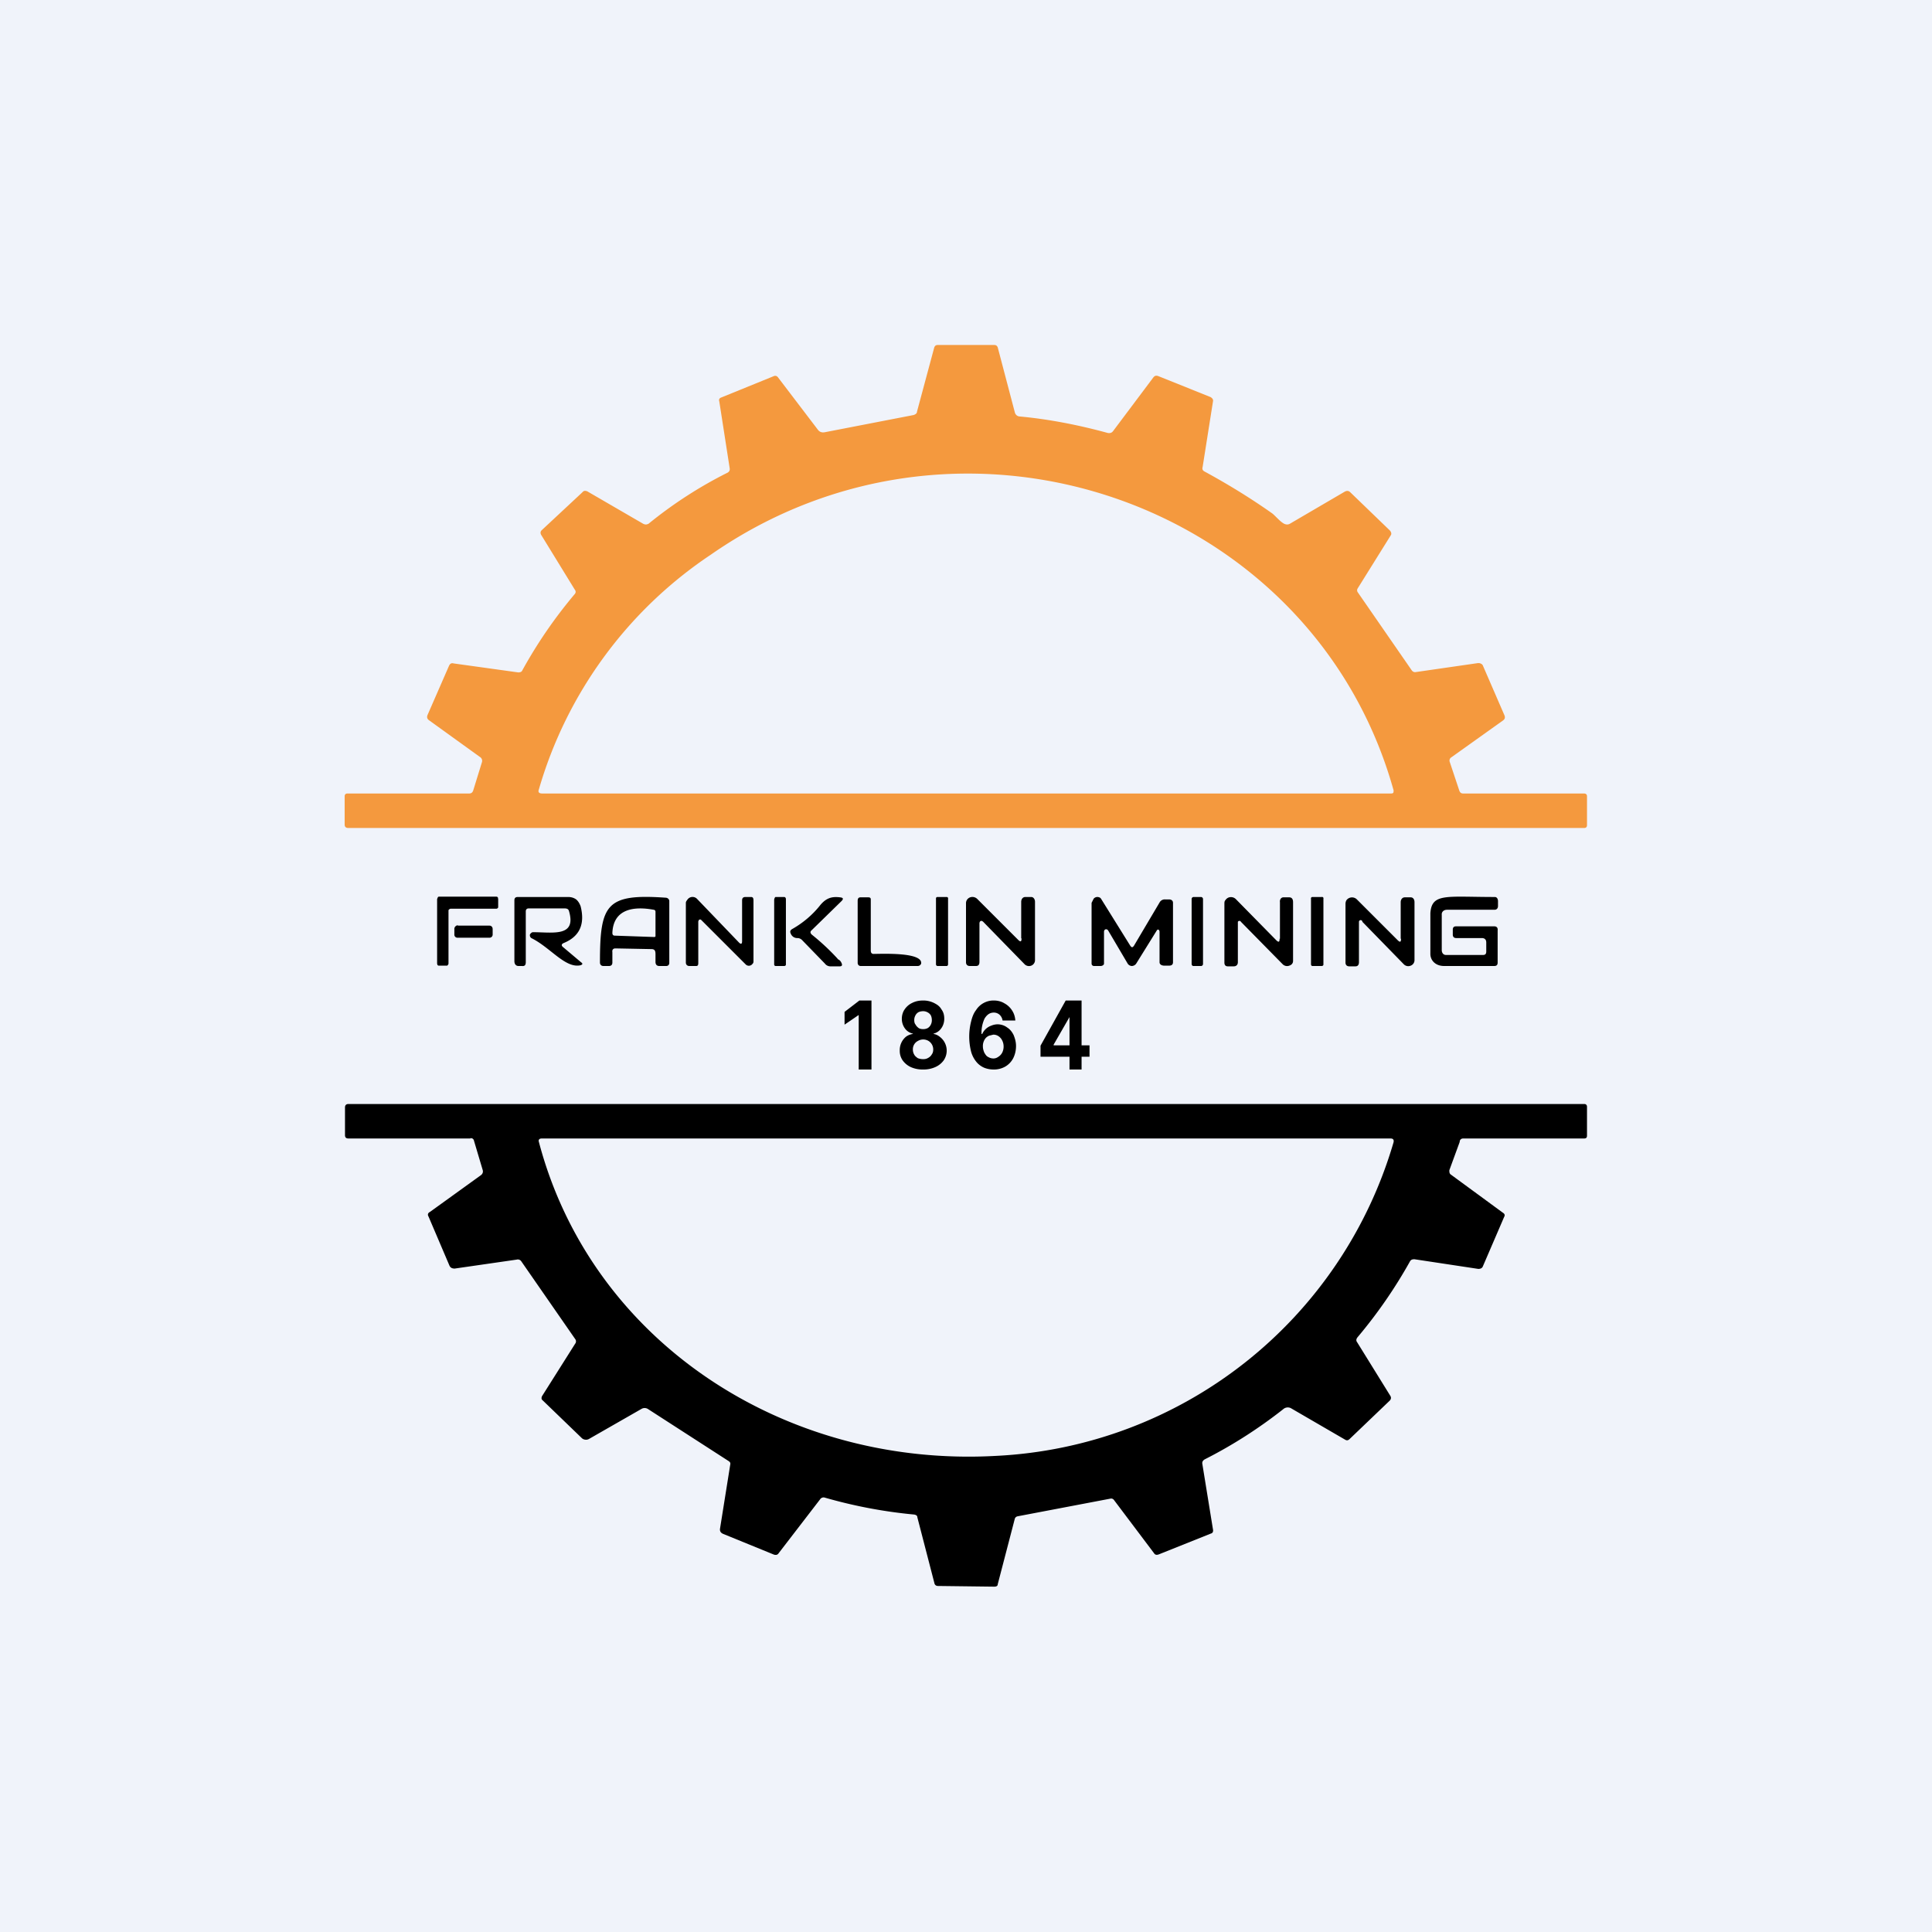
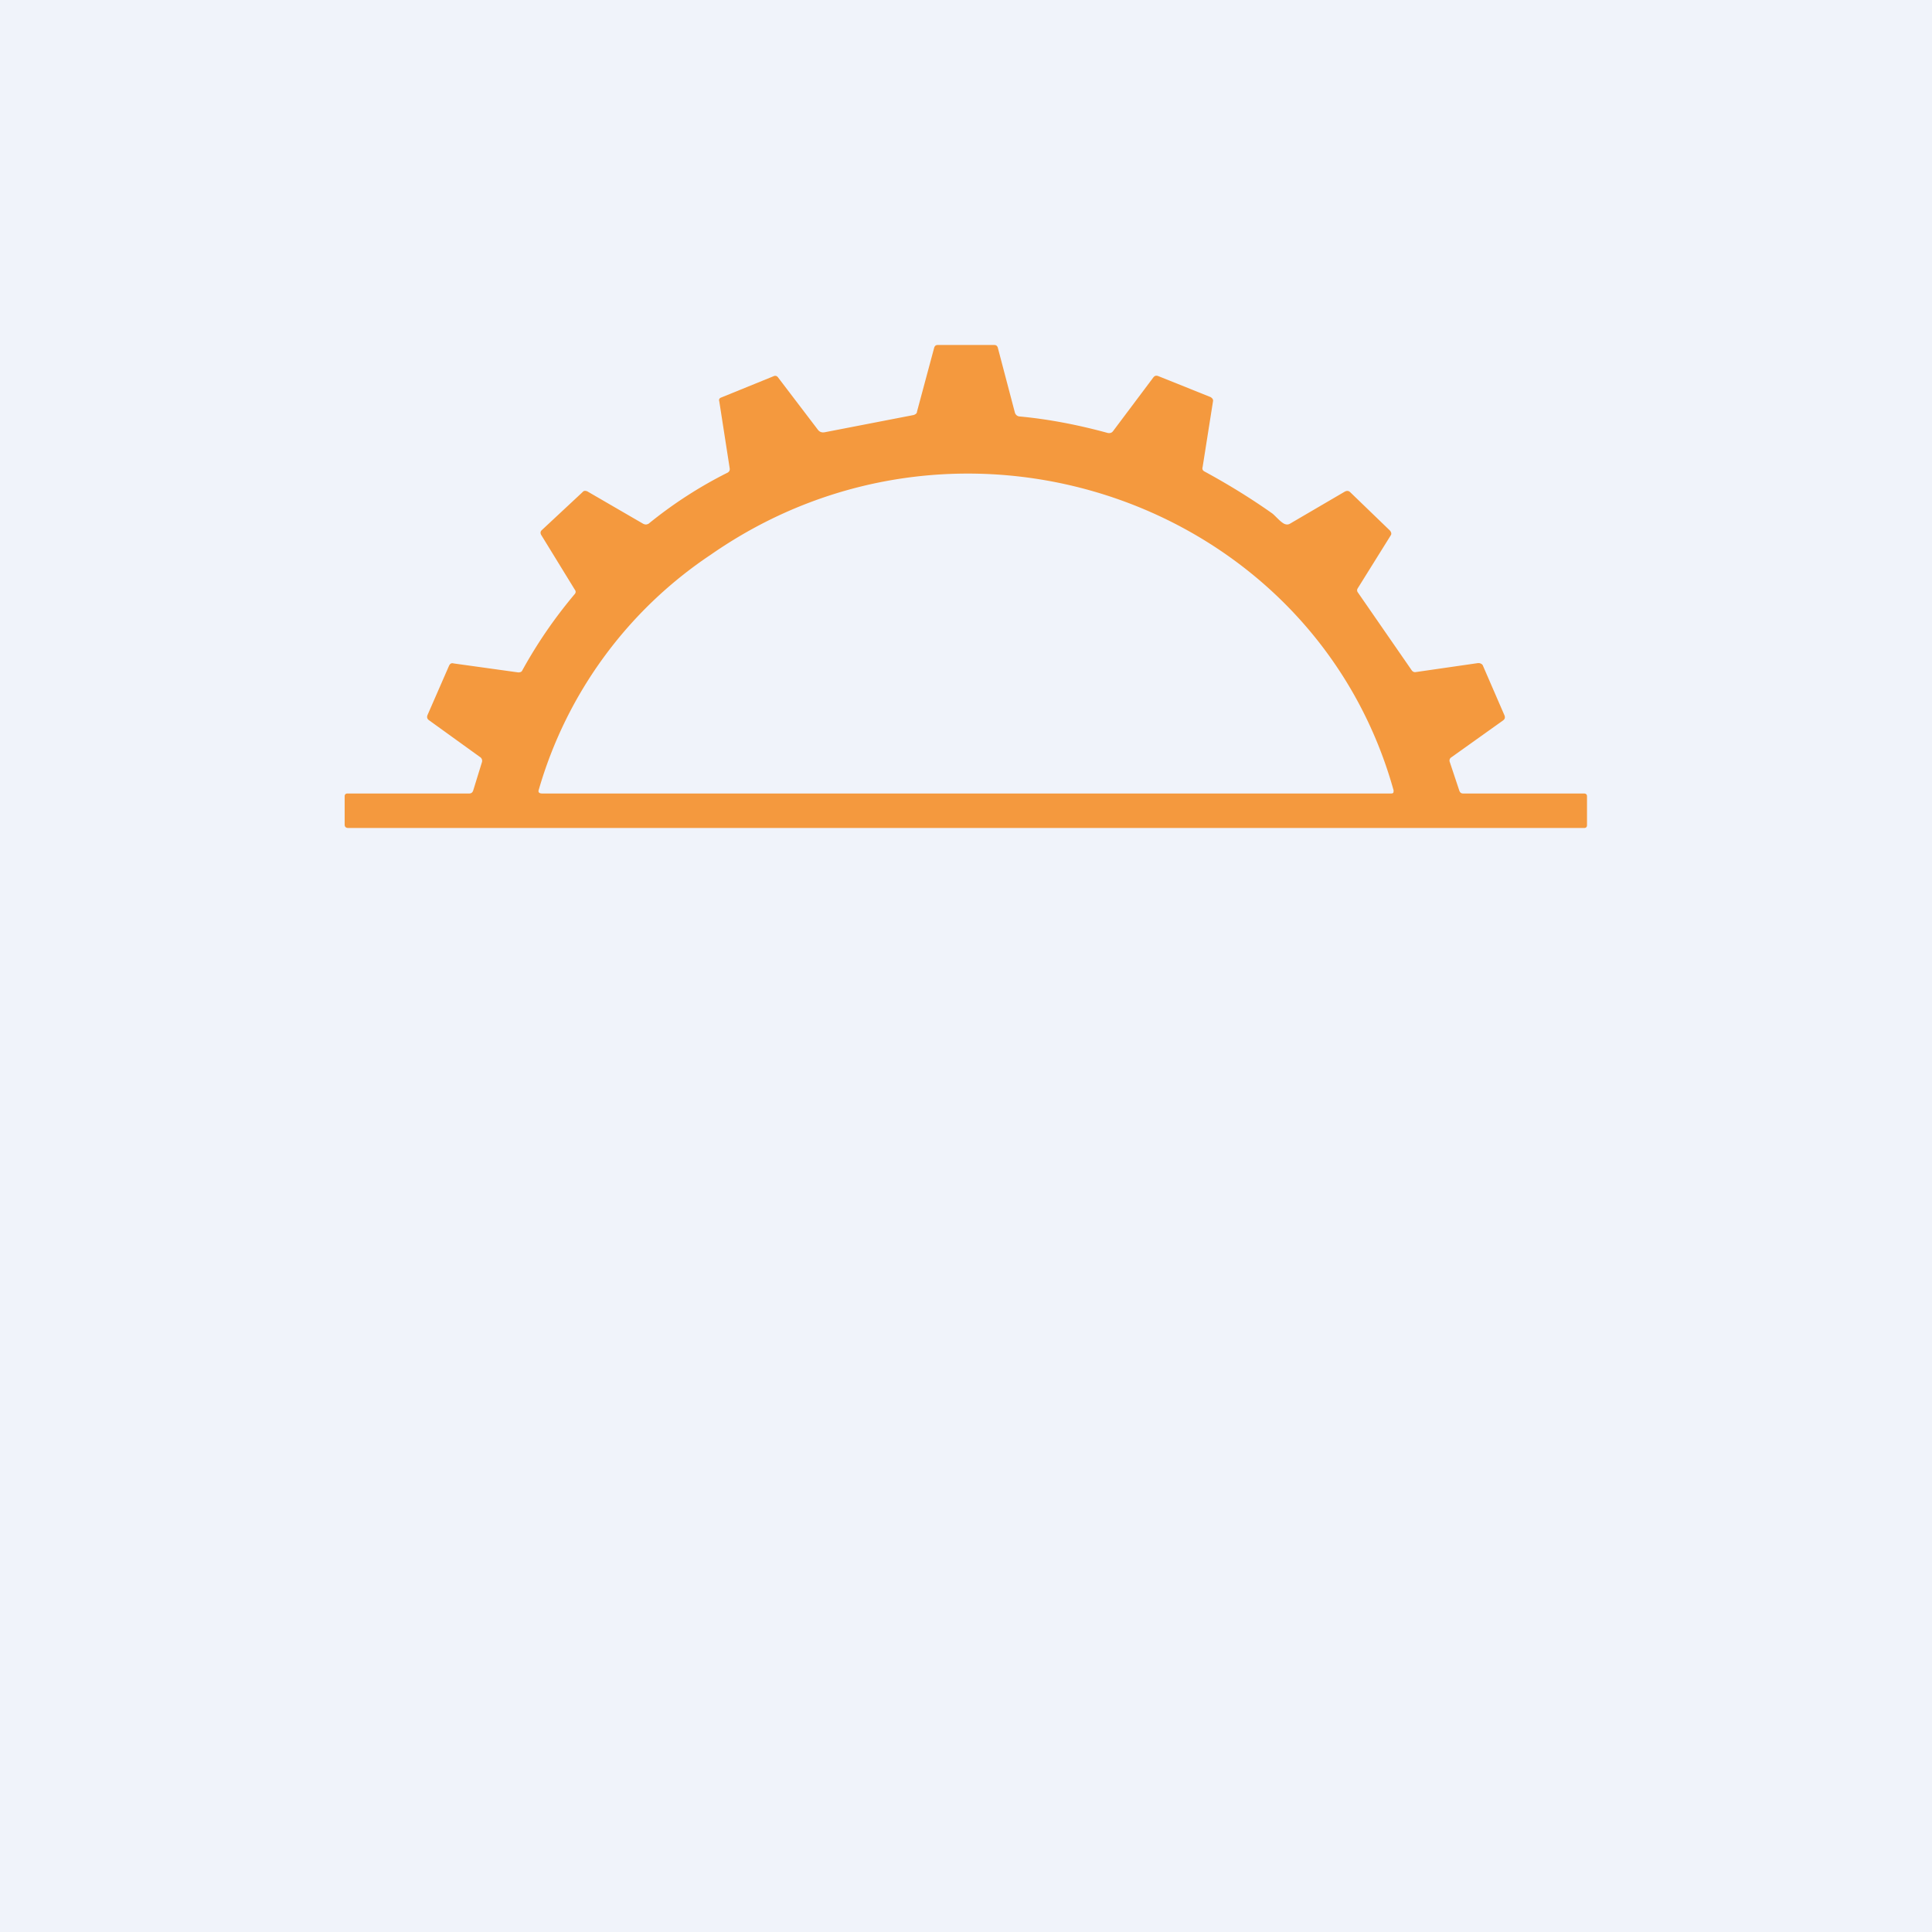
<svg xmlns="http://www.w3.org/2000/svg" width="56" height="56" viewBox="0 0 56 56">
  <path fill="#F0F3FA" d="M0 0h56v56H0z" />
  <path d="m23.9 12.53 2.58-.5c.06-.02.1-.05.1-.1l.5-1.86c.02-.05.05-.07.1-.07h1.64c.05 0 .08.02.1.07l.5 1.9c.02.05.06.09.12.1.87.08 1.73.25 2.57.48.06.01.11 0 .15-.05l1.17-1.56c.04-.05.08-.06.14-.04l1.52.61c.05.03.08.07.07.12l-.3 1.9c-.02.07 0 .11.06.14.68.37 1.33.77 1.94 1.2.08.05.24.25.36.31.06.03.12.03.17 0l1.59-.93c.06-.03.11-.03.16.02l1.15 1.11c.04.05.05.1.02.14l-.96 1.54a.1.1 0 0 0 0 .1l1.57 2.27c.03.04.07.06.12.05l1.8-.26c.03 0 .06 0 .09.02.03.01.05.04.06.07l.62 1.43c.02.06.01.1-.04.14l-1.5 1.07a.11.11 0 0 0-.05.13l.28.84c.02.05.05.08.11.08h3.5c.06 0 .09.03.09.08v.84c0 .05-.03.08-.08.08H10.1c-.07 0-.11-.03-.11-.1v-.82c0-.05.03-.08.08-.08h3.53c.06 0 .1-.03.12-.1l.25-.81a.13.13 0 0 0-.06-.15l-1.47-1.06c-.06-.04-.07-.09-.05-.15l.62-1.42c.03-.07.07-.1.14-.08l1.87.26c.05 0 .1-.01.12-.06.43-.78.93-1.51 1.51-2.2.04-.04.05-.09.01-.14l-.97-1.58c-.03-.05-.03-.1.01-.14l1.18-1.1c.04-.05.08-.05.14-.03l1.62.94c.06.03.1.03.16 0 .7-.57 1.47-1.07 2.29-1.48.05-.03.07-.07.06-.13l-.3-1.93c-.02-.06 0-.1.06-.12l1.5-.61c.06-.03.11-.02.15.04l1.15 1.51a.18.18 0 0 0 .18.07Zm16.5 10.4c-2.32-8.37-12.49-11.94-19.8-6.85a12.28 12.28 0 0 0-4.98 6.8c-.03.08 0 .12.1.12h24.6c.06 0 .08-.02.07-.08Z" fill="#F4993E" />
-   <path d="M24.28 27.8c.05.02.09.06.11.11.03.06.02.1-.05.1h-.28a.2.2 0 0 1-.15-.08l-.66-.68a.19.19 0 0 0-.13-.06.2.2 0 0 1-.2-.13c-.03-.06-.01-.1.04-.13.32-.18.6-.42.82-.7.17-.2.33-.25.57-.22.1.01.1.05.04.11l-.86.84c-.05.04-.05.08 0 .13a6.67 6.67 0 0 1 .75.7ZM33.53 26.97l-.59.95a.16.16 0 0 1-.13.08.15.15 0 0 1-.13-.08l-.56-.95c-.04-.06-.12-.04-.12.04v.92c0 .04-.05.07-.1.07h-.19c-.04 0-.07-.03-.07-.07v-1.76l.06-.12a.14.14 0 0 1 .16-.04c.02 0 .05.03.06.05l.84 1.35c.04.06.07.06.11 0l.74-1.25a.17.17 0 0 1 .16-.09h.11c.08 0 .12.04.12.1v1.72c0 .07-.04.1-.12.1h-.13c-.07 0-.14-.03-.14-.1v-.88c0-.06-.05-.09-.08-.04ZM15.24 26.43v1.46c0 .08-.03.12-.11.11h-.1c-.08 0-.12-.06-.12-.14V26.1c0-.07.03-.1.1-.1h1.46c.08 0 .16.02.23.07.06.05.1.12.13.2.13.52-.03.87-.48 1.06-.08.03-.09.08-.02.13l.51.43c.06.04.05.07-.02.09-.44.09-.87-.52-1.42-.79a.1.1 0 0 1-.04-.1.1.1 0 0 1 .03-.04.1.1 0 0 1 .05-.03c.59 0 1.28.15 1.05-.62-.02-.06-.07-.07-.14-.07h-1.02c-.06 0-.09.03-.09.09ZM17.75 27.6v.3c0 .06-.03.1-.1.1h-.16c-.06 0-.1-.04-.1-.1 0-1.69.18-2 1.9-1.88.05 0 .1.03.11.09v1.8c0 .05-.03.09-.09.09h-.2c-.07 0-.11-.04-.11-.12v-.22c0-.1-.02-.15-.12-.15l-1.04-.02c-.07 0-.1.04-.09.11Zm1.22-.44h.01l.01-.01.01-.01V26.45c0-.04 0-.07-.05-.08-.54-.1-1.17-.05-1.2.67 0 .05.02.08.07.08l1.15.04ZM20.24 26.7v1.2c0 .05 0 .1-.06.1h-.2c-.06 0-.1-.04-.1-.1v-1.73c0-.04.03-.07.05-.1a.18.18 0 0 1 .27-.02l1.22 1.27c.06.06.09.04.09-.04V26.1c0-.07.03-.1.1-.1h.16c.07 0 .07.06.07.12v1.75c0 .03-.01.05-.03.07a.13.13 0 0 1-.13.05.13.13 0 0 1-.06-.03l-1.3-1.3a.04.04 0 0 0-.05 0l-.02.01v.02ZM22.73 26h-.25c-.02 0-.04.06-.04.08v1.88c0 .02.02.04.04.04h.25c.03 0 .05-.02.05-.04v-1.9c0-.03-.02-.06-.05-.06ZM25.31 27.65c.23 0 1.44-.06 1.39.28-.02.05-.06.07-.1.07h-1.66a.09.09 0 0 1-.06-.03.1.1 0 0 1-.02-.06v-1.8c0-.06.02-.1.08-.1h.23c.05 0 .07.02.07.06v1.47c0 .06.01.1.07.11ZM27.44 26h-.27a.04.04 0 0 0-.04.04v1.91c0 .03.02.05.05.05h.26c.02 0 .04-.02.04-.05v-1.9a.04.04 0 0 0-.04-.05ZM29.6 27.2v-1.06c0-.07.04-.14.12-.14h.17c.07 0 .11.07.11.14v1.69a.17.17 0 0 1-.11.16.18.18 0 0 1-.2-.05l-1.2-1.23-.04-.02a.06.06 0 0 0-.05.03l-.01.03v1.13c0 .08-.03.12-.1.12h-.18c-.07 0-.11-.04-.11-.11v-1.7a.18.18 0 0 1 .12-.18.2.2 0 0 1 .21.05l1.18 1.18c.07.07.1.06.1-.04ZM37.1 27.21v-1.06c-.01-.07.03-.14.1-.14h.17c.08 0 .11.06.11.14v1.69c0 .03 0 .06-.03.1a.17.17 0 0 1-.08.05.18.18 0 0 1-.19-.04l-1.21-1.23a.05.05 0 0 0-.09 0v1.17c0 .07-.04.12-.12.12h-.17c-.07 0-.1-.04-.1-.11v-1.7c0-.04 0-.08.03-.11a.2.2 0 0 1 .08-.07.2.2 0 0 1 .22.04l1.17 1.19c.07.07.1.06.1-.04ZM40.6 27.21v-1.06c0-.07.04-.14.12-.14h.17c.07 0 .11.06.11.14v1.69a.17.17 0 0 1-.11.15.18.18 0 0 1-.2-.04l-1.2-1.23a.05.05 0 0 0-.1 0v1.17c0 .07-.03.12-.1.12h-.18c-.07 0-.11-.04-.11-.11v-1.7c0-.04.01-.08.03-.11a.2.2 0 0 1 .3-.02l1.18 1.18c.07.07.1.06.1-.04ZM34.81 26h-.22a.06.06 0 0 0-.05.06v1.88c0 .03.02.06.05.06h.22c.04 0 .06-.03.06-.06v-1.88a.06.06 0 0 0-.06-.06ZM38.31 26h-.27a.04.04 0 0 0-.04.05v1.9c0 .03.02.05.04.05h.27c.03 0 .05-.02.05-.04v-1.91a.04.04 0 0 0-.05-.05ZM41.79 26.52v1.02c0 .07.04.14.12.14h1.08c.06 0 .09-.03.09-.1v-.26c0-.09-.05-.13-.13-.13h-.74c-.07 0-.1-.04-.1-.1v-.14c0-.07.03-.1.1-.1h1.1c.07 0 .11.04.1.12v.93c0 .07-.03.1-.1.1h-1.45c-.26 0-.4-.17-.4-.35v-1.18c.04-.59.46-.47 1.87-.47.06 0 .09.06.09.12v.14c0 .07-.04.11-.1.11h-1.38c-.09 0-.16.06-.15.15ZM13 27.94V26.4c0-.01 0-.03.02-.04a.06.06 0 0 1 .05-.02h1.31a.06.06 0 0 0 .06-.04v-.24l-.01-.05a.06.06 0 0 0-.05-.02h-1.65c-.01 0-.03 0-.04.02l-.02.05v1.87l.01.04c.02.02.03.02.05.02h.21c.02 0 .03 0 .04-.02a.06.06 0 0 0 .02-.04Zm.27-1.11h.92c.05 0 .09.04.09.1v.16c0 .05-.04.09-.09.09h-.92a.09.09 0 0 1-.1-.1v-.16c0-.05.05-.1.1-.1ZM13.63 33h-3.52c-.07 0-.11-.02-.11-.1v-.8c0-.07.04-.1.1-.1h35.82c.05 0 .08.03.08.08v.84c0 .06-.03.08-.09.08h-3.5c-.06 0-.1.04-.1.1l-.3.82c0 .05 0 .1.05.13l1.5 1.1c.05.03.07.07.04.12l-.62 1.44c-.02.05-.07.07-.13.07L41 36.5c-.06 0-.1.01-.13.06a14 14 0 0 1-1.52 2.2c-.04.05-.05.1-.01.15l.96 1.55c.03.05.02.1-.02.14l-1.16 1.11c-.04.04-.08.05-.13.02l-1.55-.9a.2.2 0 0 0-.25.02c-.7.55-1.46 1.04-2.27 1.45-.05.03-.08.07-.07.13l.31 1.91c.01.05-.01.1-.06.11l-1.5.6c-.07.03-.12.02-.15-.03l-1.16-1.54a.1.1 0 0 0-.11-.04l-2.68.51c-.05.01-.08.04-.09.09l-.49 1.88c0 .05-.04.07-.1.07l-1.63-.02c-.05 0-.08-.02-.1-.06l-.5-1.93c0-.05-.04-.07-.09-.08a14.1 14.1 0 0 1-2.59-.49.12.12 0 0 0-.14.05l-1.2 1.56c-.03.05-.08.06-.14.04l-1.47-.6c-.07-.03-.1-.08-.09-.15l.3-1.88c0-.04-.02-.06-.05-.08l-2.34-1.51a.18.18 0 0 0-.19 0l-1.52.87a.17.17 0 0 1-.1.02.17.17 0 0 1-.1-.04l-1.14-1.1c-.04-.03-.04-.07-.02-.12l.96-1.52a.11.11 0 0 0 0-.14l-1.56-2.25a.12.12 0 0 0-.13-.05l-1.8.26c-.07 0-.12-.02-.15-.08l-.61-1.43c-.03-.05-.02-.1.04-.13l1.47-1.06c.06-.04.08-.1.06-.16l-.25-.84c-.01-.05-.04-.08-.1-.08Zm26.7 0H15.7c-.07 0-.1.04-.08.1 1.52 5.77 7.1 9.44 13.24 9.1a12.65 12.65 0 0 0 11.53-9.08c.02-.07 0-.12-.08-.12ZM25.26 29v2h-.37v-1.58l-.41.28v-.37l.43-.33h.35ZM26.76 31a.83.83 0 0 1-.36-.07.6.6 0 0 1-.24-.2.48.48 0 0 1-.08-.28.5.5 0 0 1 .18-.4.43.43 0 0 1 .2-.08v-.01a.38.38 0 0 1-.23-.15.47.47 0 0 1-.09-.28c0-.1.03-.2.08-.27a.54.54 0 0 1 .22-.19c.1-.05.2-.07.32-.07a.7.7 0 0 1 .31.07c.1.05.17.1.22.19.06.08.08.17.08.27s-.03.2-.09.28a.38.38 0 0 1-.22.15v.01c.07.01.13.04.19.09a.5.5 0 0 1 .1.68.6.6 0 0 1-.24.19.82.82 0 0 1-.35.07Zm0-.3c.06 0 .1-.01.15-.04a.26.26 0 0 0 .1-.1c.03-.04.04-.09.04-.14a.29.29 0 0 0-.14-.25.3.3 0 0 0-.15-.04.3.3 0 0 0-.15.04.27.27 0 0 0-.15.25c0 .05.01.1.04.15.02.04.06.07.1.1.05.02.1.03.16.03Zm0-.87c.05 0 .09-.01.13-.03a.24.24 0 0 0 .09-.1.28.28 0 0 0 .03-.13c0-.05-.01-.1-.03-.14a.23.23 0 0 0-.1-.09.26.26 0 0 0-.12-.03c-.05 0-.1.01-.14.03a.23.23 0 0 0-.09.1.27.27 0 0 0-.03.13c0 .05.01.1.04.13.02.04.05.07.09.1.03.02.08.03.13.03ZM28.8 31a.73.73 0 0 1-.27-.05.6.6 0 0 1-.22-.16.8.8 0 0 1-.16-.3 1.78 1.78 0 0 1 0-.89c.03-.12.07-.23.14-.32a.6.6 0 0 1 .52-.28c.11 0 .22.03.3.08a.6.6 0 0 1 .22.2c.06.09.09.18.1.3h-.37a.28.28 0 0 0-.09-.17.25.25 0 0 0-.16-.06c-.12 0-.2.06-.27.17a.97.97 0 0 0-.09.45h.02a.45.45 0 0 1 .26-.24.5.5 0 0 1 .18-.04c.1 0 .2.03.28.09.08.05.14.12.19.22.04.1.07.2.07.32 0 .13-.03.25-.08.35a.6.6 0 0 1-.24.25.66.66 0 0 1-.34.08Zm0-.32c.05 0 .1-.02.14-.05a.31.31 0 0 0 .11-.12.39.39 0 0 0 .04-.18.38.38 0 0 0-.04-.17.31.31 0 0 0-.1-.12.26.26 0 0 0-.16-.05l-.12.03a.3.3 0 0 0-.1.07.36.36 0 0 0-.08.25c0 .06.02.12.04.17.03.05.06.1.1.12.05.03.1.05.16.05ZM30.16 30.63v-.32l.73-1.31h.25v.48H31l-.46.8v.02h1.04v.33h-1.41ZM31 31v-2h.35v2H31Z" />
</svg>